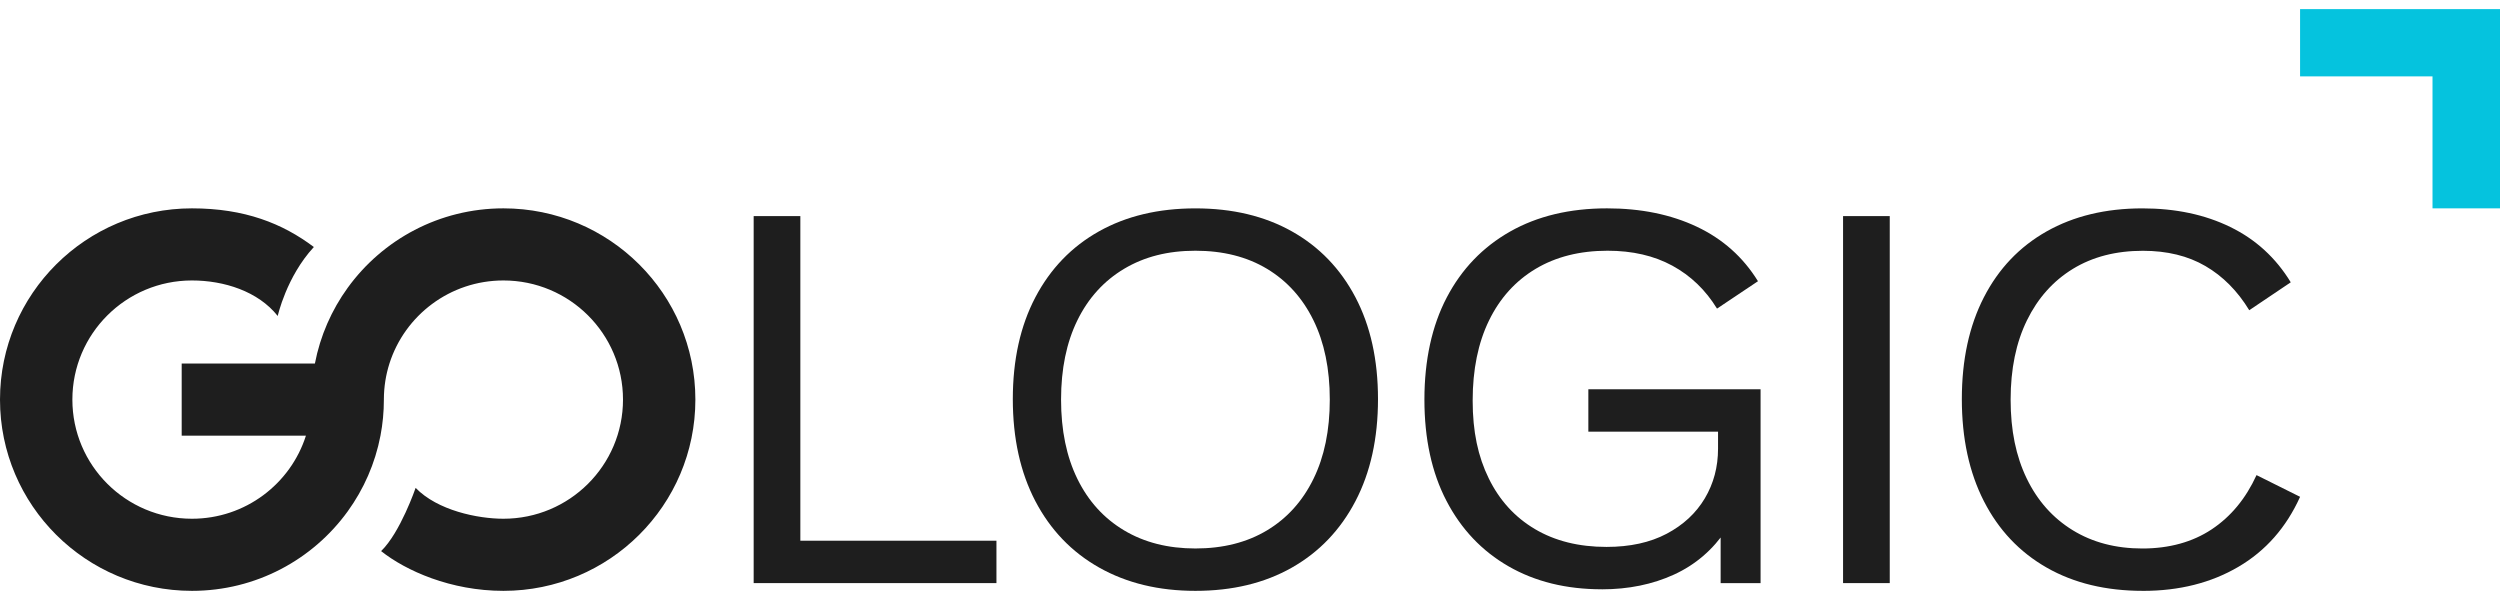
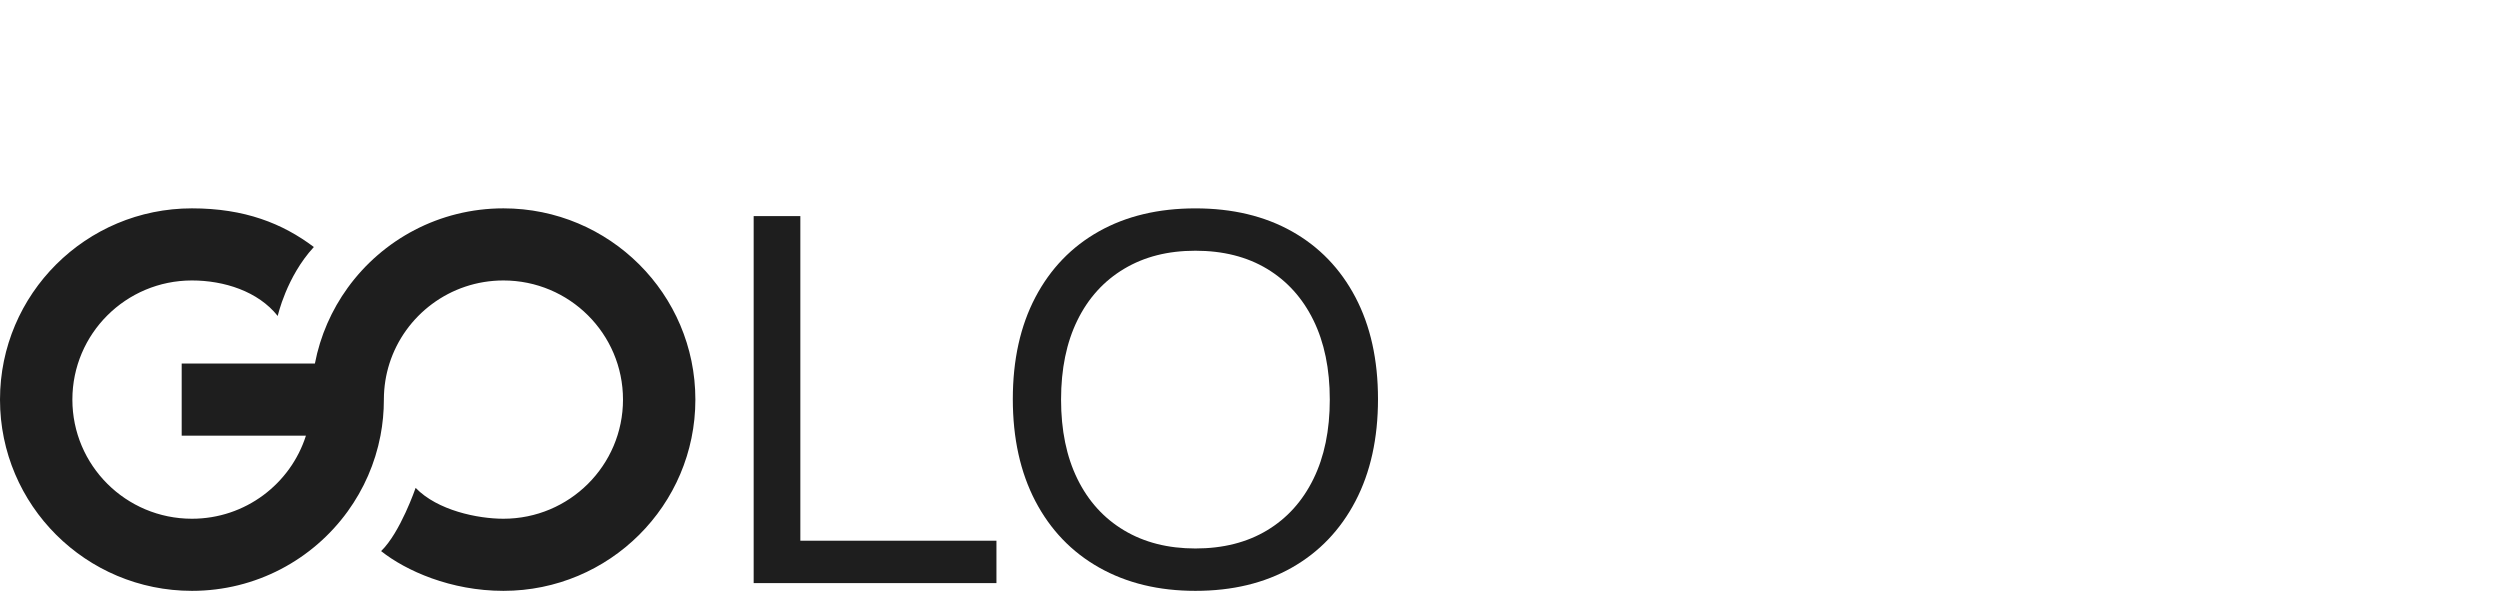
<svg xmlns="http://www.w3.org/2000/svg" width="200" height="48" viewBox="0 0 200 48" fill="none">
  <path fill-rule="evenodd" clip-rule="evenodd" d="M31.155 29.083C32.383 25.229 36 22.437 40.275 22.437C45.557 22.437 49.84 26.704 49.84 31.968C49.84 37.231 45.557 41.499 40.275 41.499C38.222 41.499 35 40.841 33.25 39.03C33.25 39.03 32.023 42.612 30.488 44.087C32.468 45.661 36.062 47.268 40.275 47.268C48.755 47.268 55.63 40.417 55.63 31.968C55.63 23.518 48.755 16.668 40.275 16.668C35.145 16.668 30.602 19.174 27.815 23.025C26.532 24.798 25.62 26.854 25.192 29.083H14.535V34.852H24.475C23.247 38.706 19.63 41.499 15.355 41.499C10.072 41.499 5.79 37.231 5.79 31.968C5.79 26.704 10.072 22.437 15.355 22.437C17.918 22.437 20.65 23.301 22.218 25.279C22.218 25.279 22.905 22.148 25.108 19.761C22.602 17.873 19.567 16.668 15.355 16.668C6.875 16.668 0 23.518 0 31.968C0 40.417 6.875 47.268 15.355 47.268C20.485 47.268 25.027 44.762 27.815 40.911C29.098 39.137 30.01 37.082 30.438 34.852C30.617 33.918 30.71 32.954 30.71 31.968V31.92C30.715 30.931 30.87 29.977 31.155 29.083Z" fill="#1E1E1E" />
  <path d="M60.293 46.648V17.288H64.028V43.257H79.716V46.648H60.293Z" fill="#1E1E1E" />
  <path d="M95.633 47.268C92.7 47.268 90.135 46.648 87.935 45.407C85.735 44.166 84.035 42.395 82.83 40.094C81.628 37.792 81.025 35.069 81.025 31.928C81.025 28.787 81.628 26.071 82.83 23.782C84.033 21.495 85.728 19.736 87.913 18.511C90.098 17.285 92.67 16.67 95.633 16.67C98.595 16.67 101.165 17.283 103.353 18.511C105.538 19.739 107.233 21.495 108.435 23.782C109.638 26.071 110.24 28.787 110.24 31.928C110.24 35.069 109.638 37.794 108.435 40.094C107.233 42.395 105.538 44.166 103.353 45.407C101.168 46.648 98.595 47.268 95.633 47.268ZM95.633 43.878C97.845 43.878 99.755 43.394 101.36 42.43C102.965 41.466 104.203 40.094 105.075 38.315C105.948 36.536 106.383 34.421 106.383 31.968C106.383 29.514 105.948 27.399 105.075 25.62C104.203 23.842 102.965 22.472 101.36 21.505C99.755 20.541 97.845 20.058 95.633 20.058C93.42 20.058 91.545 20.541 89.928 21.505C88.31 22.472 87.065 23.842 86.193 25.62C85.32 27.399 84.885 29.514 84.885 31.968C84.885 34.421 85.32 36.536 86.193 38.315C87.065 40.094 88.31 41.464 89.928 42.43C91.545 43.397 93.448 43.878 95.633 43.878Z" fill="#1E1E1E" />
-   <path d="M128.148 47.143C125.298 47.143 122.808 46.531 120.678 45.303C118.548 44.077 116.896 42.333 115.718 40.071C114.541 37.812 113.953 35.109 113.953 31.968C113.953 28.826 114.548 26.076 115.738 23.802C116.928 21.528 118.616 19.769 120.801 18.528C122.986 17.288 125.573 16.668 128.561 16.668C131.271 16.668 133.666 17.156 135.741 18.135C137.816 19.114 139.448 20.569 140.638 22.497L137.361 24.689C136.448 23.199 135.258 22.056 133.791 21.256C132.323 20.456 130.596 20.058 128.603 20.058C126.388 20.058 124.473 20.541 122.856 21.505C121.238 22.472 119.993 23.849 119.121 25.64C118.248 27.431 117.813 29.569 117.813 32.05C117.813 34.531 118.241 36.524 119.101 38.273C119.958 40.024 121.188 41.374 122.793 42.326C124.398 43.277 126.306 43.753 128.521 43.753C130.403 43.753 132.006 43.402 133.336 42.699C134.663 41.997 135.681 41.053 136.386 39.867C137.091 38.681 137.443 37.358 137.443 35.896V33.251L139.146 34.534H127.068V31.143H140.846V46.65H137.651V40.861L140.058 36.272C139.836 38.726 139.186 40.759 138.108 42.37C137.028 43.985 135.631 45.183 133.916 45.968C132.201 46.752 130.278 47.146 128.148 47.146V47.143Z" fill="#1E1E1E" />
-   <path d="M151.18 17.288V46.648H147.445V17.288H151.18Z" fill="#1E1E1E" />
-   <path d="M171.43 47.268C168.47 47.268 165.902 46.648 163.732 45.407C161.56 44.166 159.887 42.395 158.712 40.094C157.535 37.792 156.947 35.069 156.947 31.928C156.947 28.787 157.535 26.071 158.712 23.782C159.887 21.495 161.562 19.736 163.732 18.511C165.905 17.285 168.457 16.67 171.39 16.67C174.045 16.67 176.39 17.166 178.425 18.16C180.457 19.151 182.07 20.628 183.26 22.584L179.94 24.818C179 23.274 177.83 22.096 176.432 21.283C175.035 20.469 173.367 20.063 171.432 20.063C169.275 20.063 167.407 20.546 165.83 21.51C164.252 22.477 163.027 23.847 162.157 25.625C161.285 27.404 160.85 29.519 160.85 31.973C160.85 34.426 161.277 36.502 162.137 38.278C162.995 40.056 164.22 41.434 165.81 42.413C167.4 43.392 169.26 43.88 171.392 43.88C173.525 43.88 175.397 43.369 176.932 42.35C178.467 41.332 179.665 39.884 180.522 38.009L184.007 39.745C182.9 42.199 181.255 44.067 179.07 45.347C176.885 46.63 174.34 47.27 171.435 47.27L171.43 47.268Z" fill="#1E1E1E" />
-   <path d="M200.001 16.668H194.601V6.11H184.006V0.729H200.001V16.668Z" fill="#05C3DE" />
+   <path d="M151.18 17.288H147.445V17.288H151.18Z" fill="#1E1E1E" />
</svg>